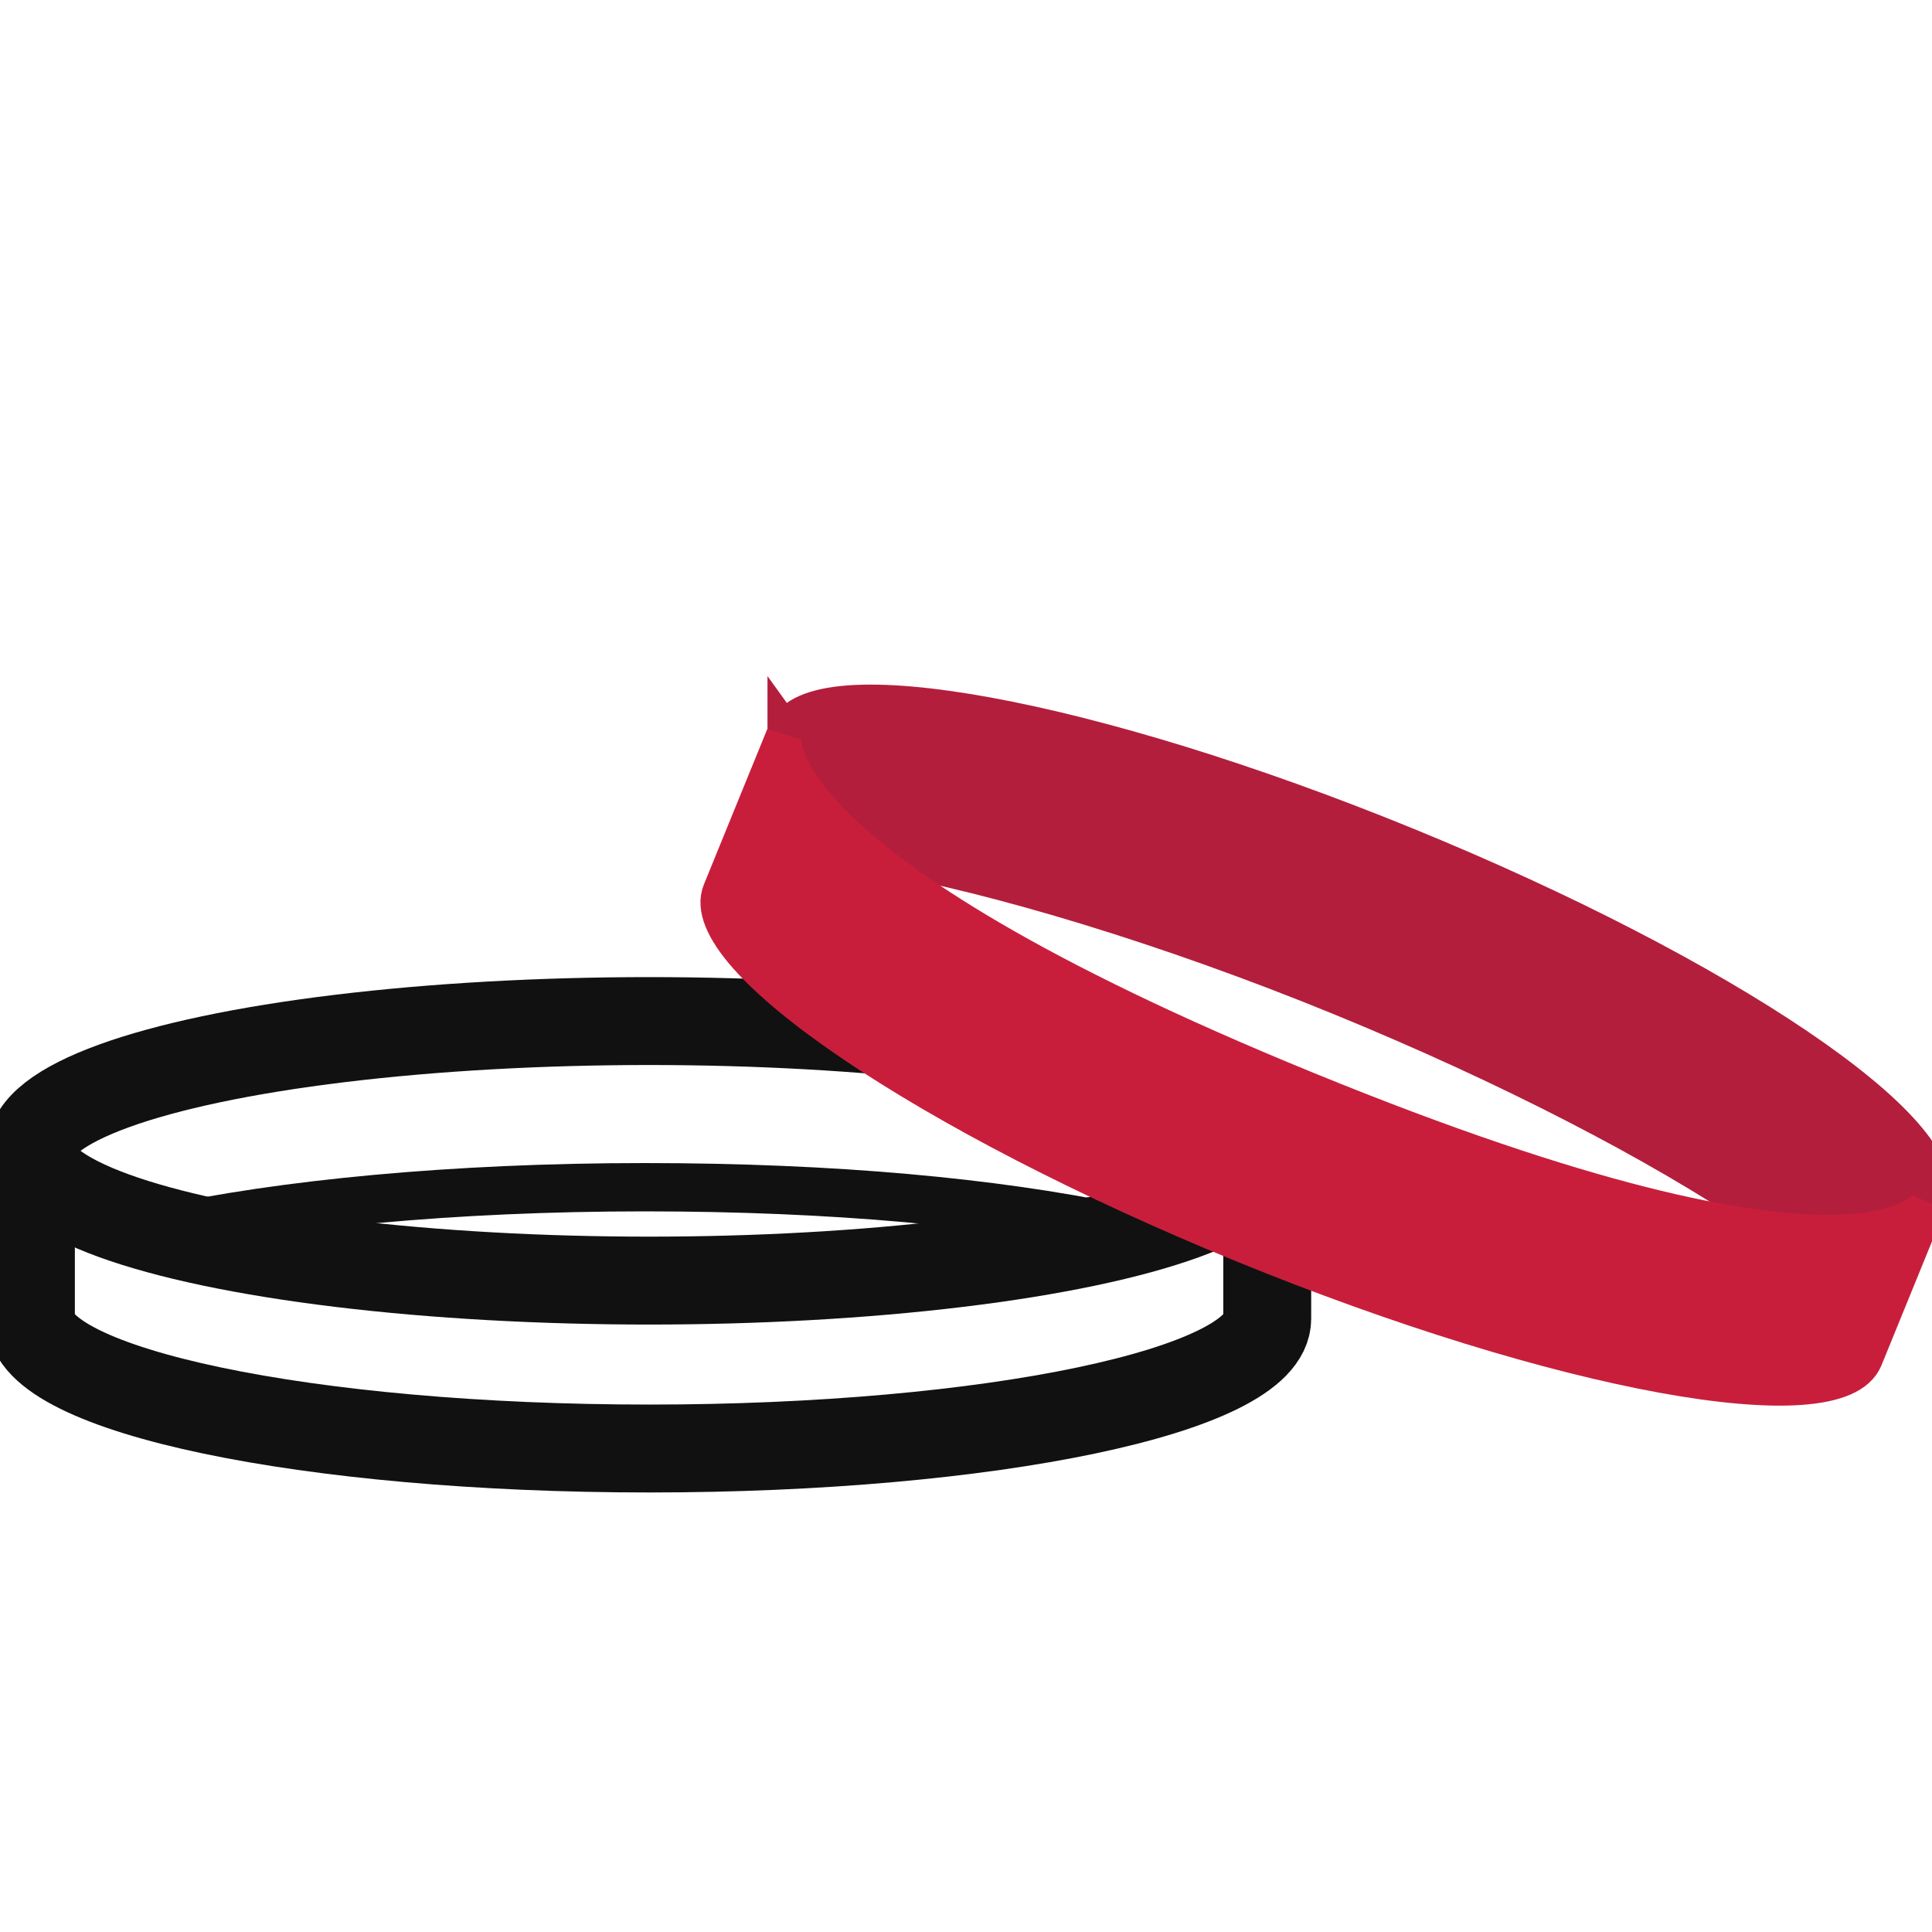
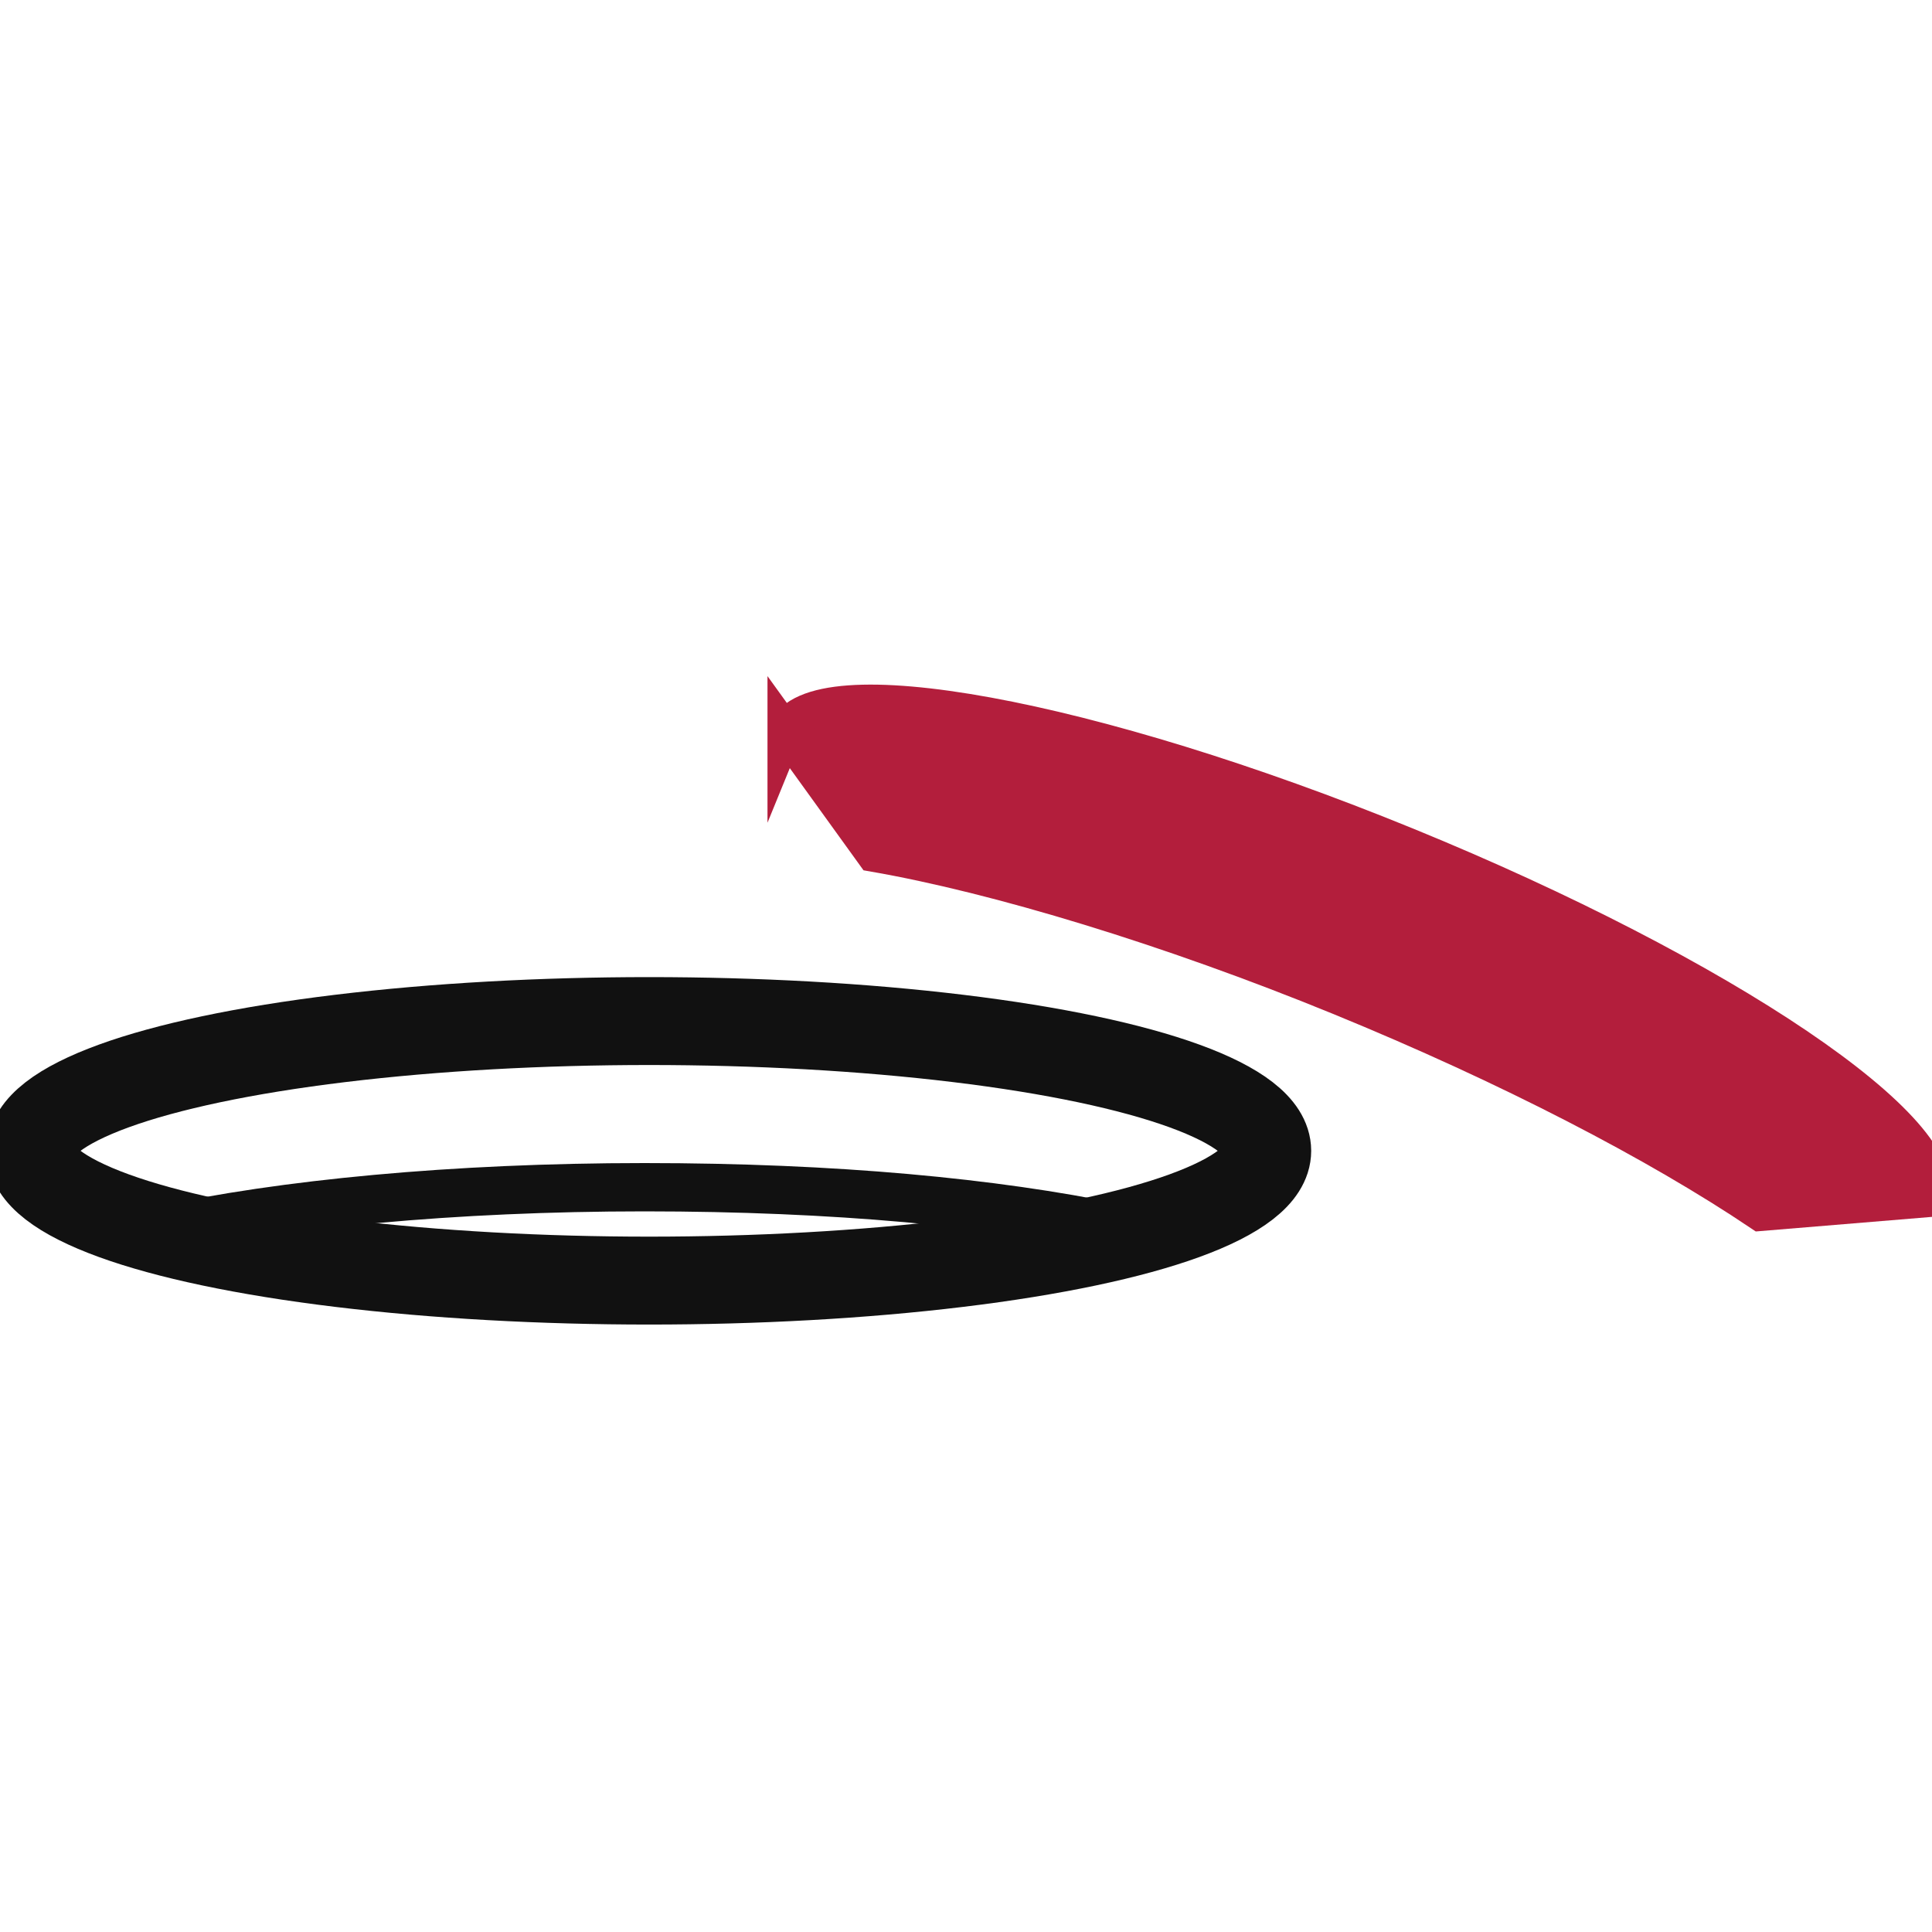
<svg xmlns="http://www.w3.org/2000/svg" id="a" viewBox="0 0 120 120">
  <g>
    <ellipse cx="40.32" cy="71.48" rx="38.39" ry="8.06" fill="none" stroke="#111" stroke-linecap="round" stroke-linejoin="round" stroke-width="5.46" />
    <path d="M9.88,76.45c7.59-1.67,18.29-2.71,30.15-2.71s21.75,.96,29.28,2.52" fill="none" stroke="#111" stroke-linecap="round" stroke-linejoin="round" stroke-width="3" />
-     <path d="M78.71,71.48v10.43c0,4.45-17.19,8.06-38.39,8.06S1.92,86.36,1.92,81.91v-10.43" fill="none" stroke="#111" stroke-linecap="round" stroke-linejoin="round" stroke-width="5.46" />
  </g>
  <g>
    <path d="M48.78,45.44c1.68-4.12,18.96-.96,38.59,7.06,19.63,8.02,34.18,17.86,32.49,21.98l-10.51,.87c-6.38-4.29-15.59-9.09-26.15-13.41s-21.27-7.57-28.93-8.9l-5.49-7.61Z" fill="#b31e3c" stroke="#b31e3c" stroke-miterlimit="10" stroke-width="2.22" />
-     <path d="M119.77,74.73l-3.94,9.66c-1.68,4.12-18.96,.96-38.59-7.06-19.63-8.02-34.18-17.86-32.49-21.98l3.94-9.66s-1.86,7.95,32.49,21.98c34.99,14.3,38.59,7.06,38.59,7.06Z" fill="#c81e3c" stroke="#c81e3c" stroke-miterlimit="10" stroke-width="2.22" />
  </g>
</svg>